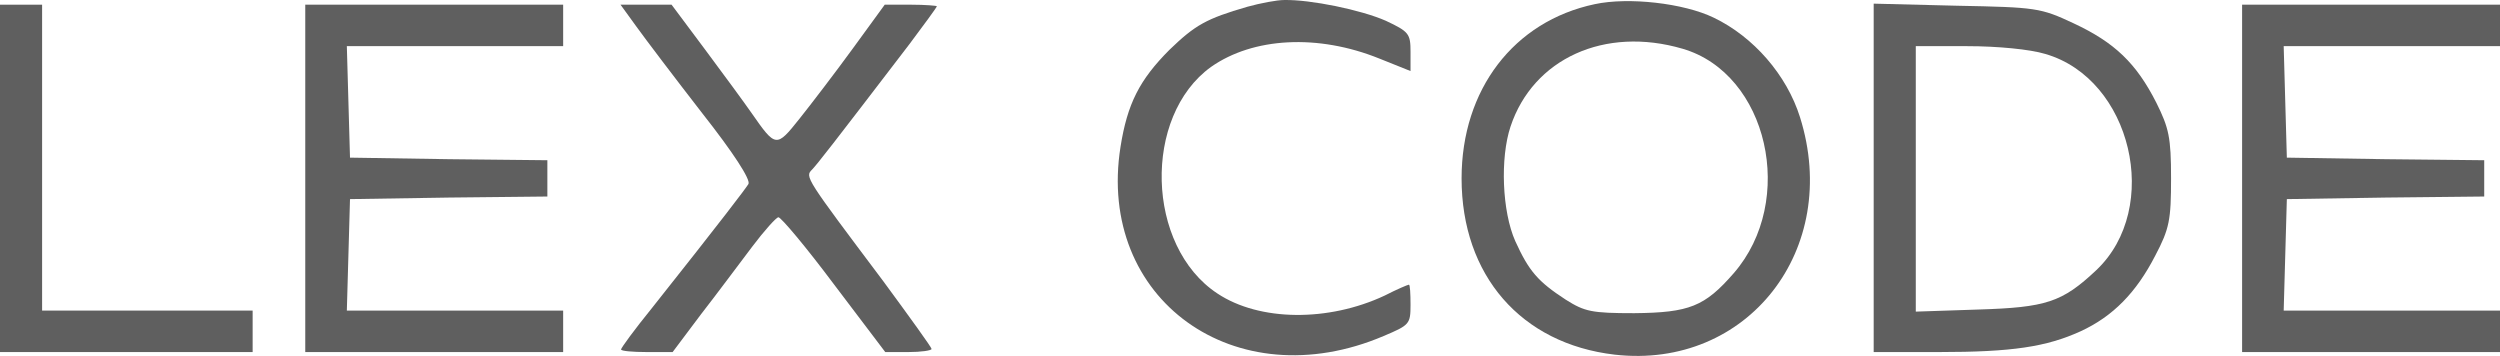
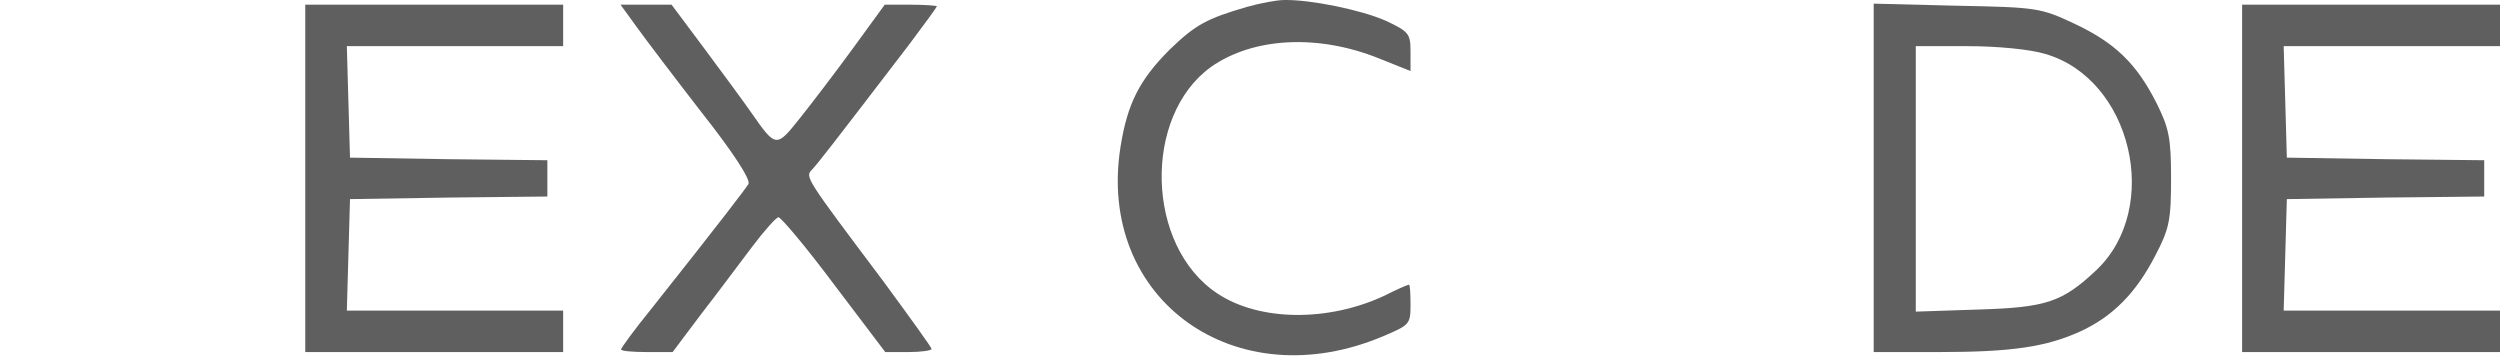
<svg xmlns="http://www.w3.org/2000/svg" width="1180" height="168" viewBox="0 0 1180 168" fill="none">
  <path d="M588.758 3.19C569.382 8.819 564.165 11.755 551.992 23.502C537.832 37.696 532.118 48.953 528.889 69.264C517.462 141.212 583.045 188.443 653.1 158.587C665.272 153.448 665.769 152.959 665.769 143.904C665.769 138.52 665.521 134.36 665.024 134.36C664.527 134.36 659.31 136.562 653.596 139.499C627.015 151.98 594.472 151.735 574.599 138.52C540.813 116.251 539.323 54.826 571.617 31.578C591.491 17.629 622.047 15.916 651.112 27.662L665.769 33.535V24.481C665.769 15.916 665.024 14.937 654.093 9.798C642.417 4.658 618.569 -0.236 606.148 0.009C602.67 0.009 594.969 1.477 588.758 3.19Z" fill="#5F5F5F" />
-   <path d="M752.718 1.968C714.461 10.043 689.867 42.346 689.867 84.194C689.867 129.956 717.939 162.259 762.158 167.398C824.76 174.495 869.227 117.72 849.602 55.317C843.391 35.494 827.741 17.385 808.861 8.33C794.701 1.478 768.617 -1.458 752.718 1.968ZM794.204 23.014C834.448 34.76 848.111 94.716 818.301 128.977C804.638 144.639 797.434 147.576 771.349 147.821C751.227 147.821 747.998 147.087 739.055 141.458C725.888 132.893 721.665 127.998 715.206 113.805C708.996 99.856 708.002 74.65 712.97 59.722C723.652 27.663 757.438 12.246 794.204 23.014Z" fill="#5F5F5F" />
-   <path d="M0 166.174H119.242V146.597H19.874V2.212H0V166.174Z" fill="#5F5F5F" />
  <path d="M144.084 166.174H265.81V146.597H163.709L165.2 93.982L211.903 93.248L258.358 92.758V75.628L211.903 75.138L165.2 74.404L163.709 21.79H265.81V2.212H144.084V166.174Z" fill="#5F5F5F" />
  <path d="M300.339 12.49C304.563 18.363 318.474 36.717 331.392 53.358C346.049 71.957 354.495 84.927 353.253 86.885C351.514 89.577 341.329 103.036 307.544 145.618C299.594 155.406 293.135 164.216 293.135 164.951C293.135 165.685 298.6 166.174 305.308 166.174H317.48L330.895 148.31C338.348 138.766 349.03 124.327 354.992 116.496C360.706 108.91 366.419 102.547 367.413 102.547C368.655 102.547 380.579 116.741 393.746 134.361L417.843 166.174H428.773C434.735 166.174 439.704 165.44 439.704 164.706C439.704 163.972 429.27 149.533 416.849 132.648C380.083 83.704 379.834 83.459 383.312 80.033C386.045 77.096 392.007 69.51 429.27 20.811C436.226 11.511 442.188 3.435 442.188 2.946C442.188 2.701 436.723 2.212 430.015 2.212H417.594L402.44 23.013C394.243 34.27 382.815 49.198 377.35 56.05C366.419 69.754 366.171 69.754 354.744 53.358C351.514 48.709 341.826 35.494 332.883 23.503L316.984 2.212H292.887L300.339 12.49Z" fill="#5F5F5F" />
  <path d="M884.379 166.174H915.183C949.714 166.174 965.861 163.727 982.008 156.385C997.411 149.288 1008.34 138.031 1017.28 120.656C1023.99 107.931 1024.74 103.771 1024.74 84.193C1024.74 64.86 1023.74 60.455 1017.78 48.464C1008.34 29.865 998.156 20.076 978.779 11.022C963.128 3.68 961.141 3.436 923.629 2.701L884.379 1.722V166.174ZM965.364 25.46C1006.11 37.207 1020.51 98.142 989.461 127.508C973.314 142.681 965.861 145.128 933.566 146.107L904.253 147.086V21.79H928.598C942.758 21.79 958.16 23.258 965.364 25.46Z" fill="#5F5F5F" />
  <path d="M1058.27 166.174H1180V146.597H1077.9L1079.39 93.982L1126.09 93.248L1172.55 92.758V75.628L1126.09 75.138L1079.39 74.404L1077.9 21.79H1180V2.212H1058.27V166.174Z" fill="#5F5F5F" />
</svg>